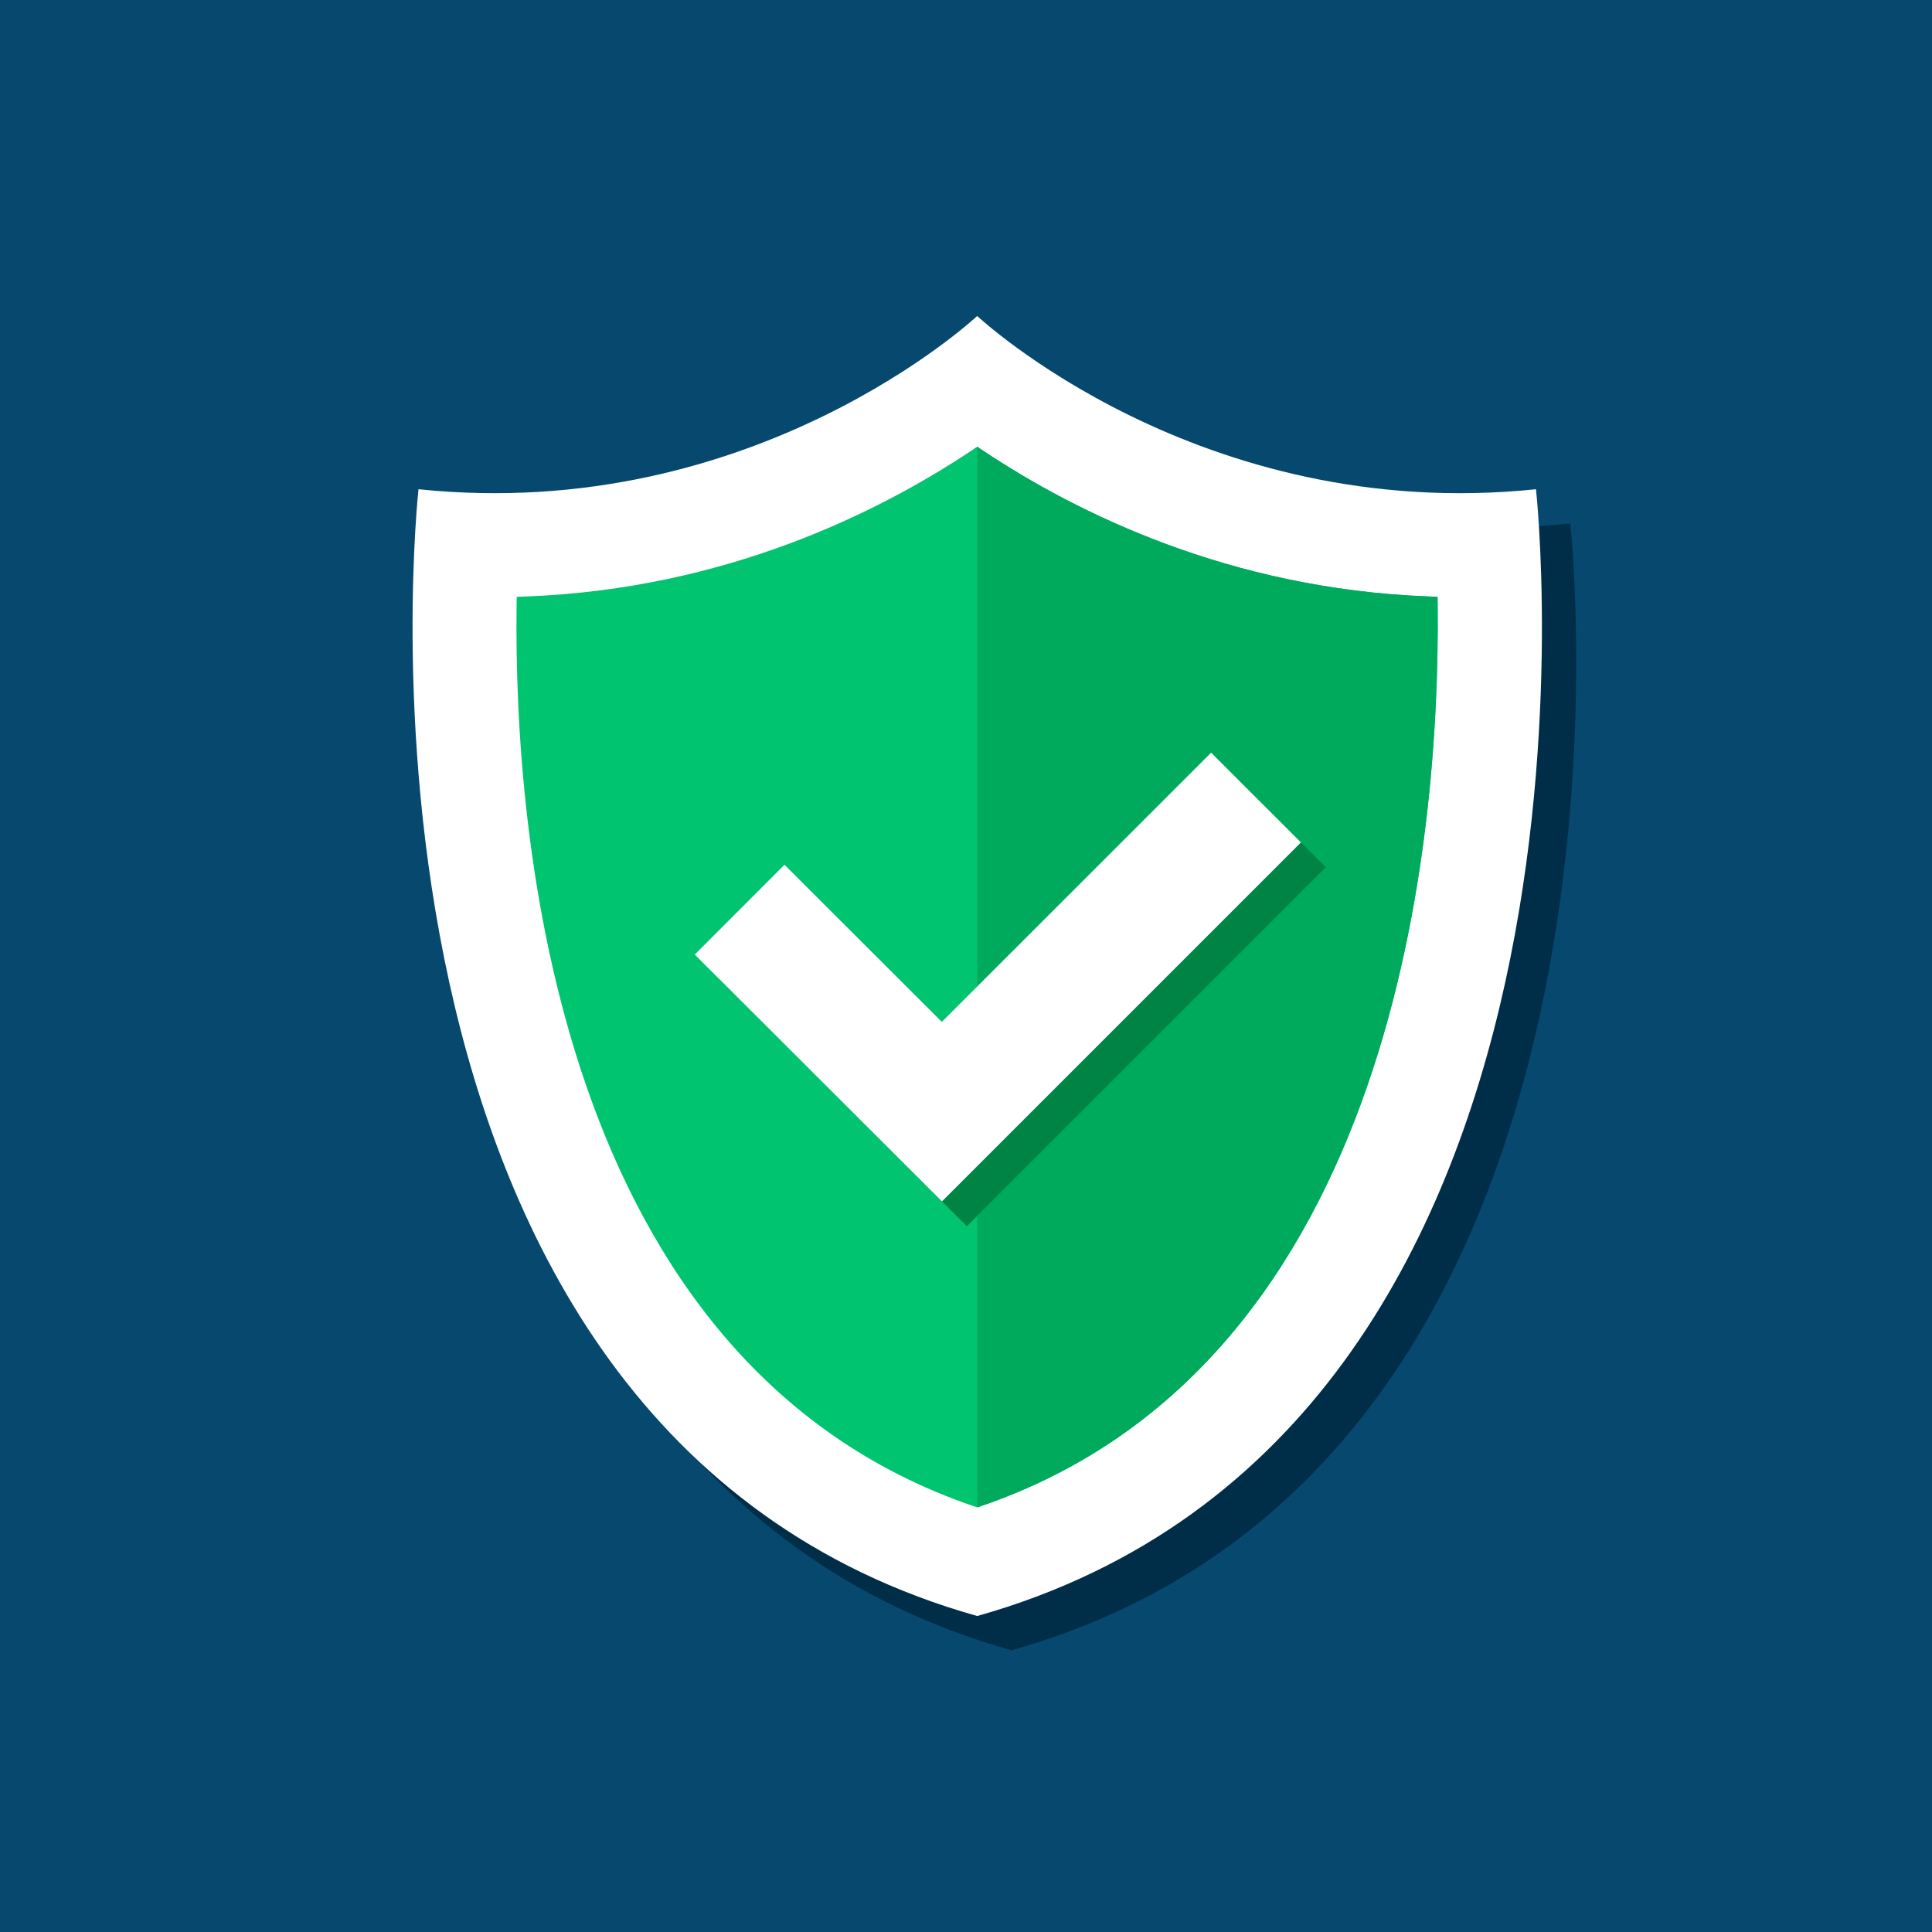
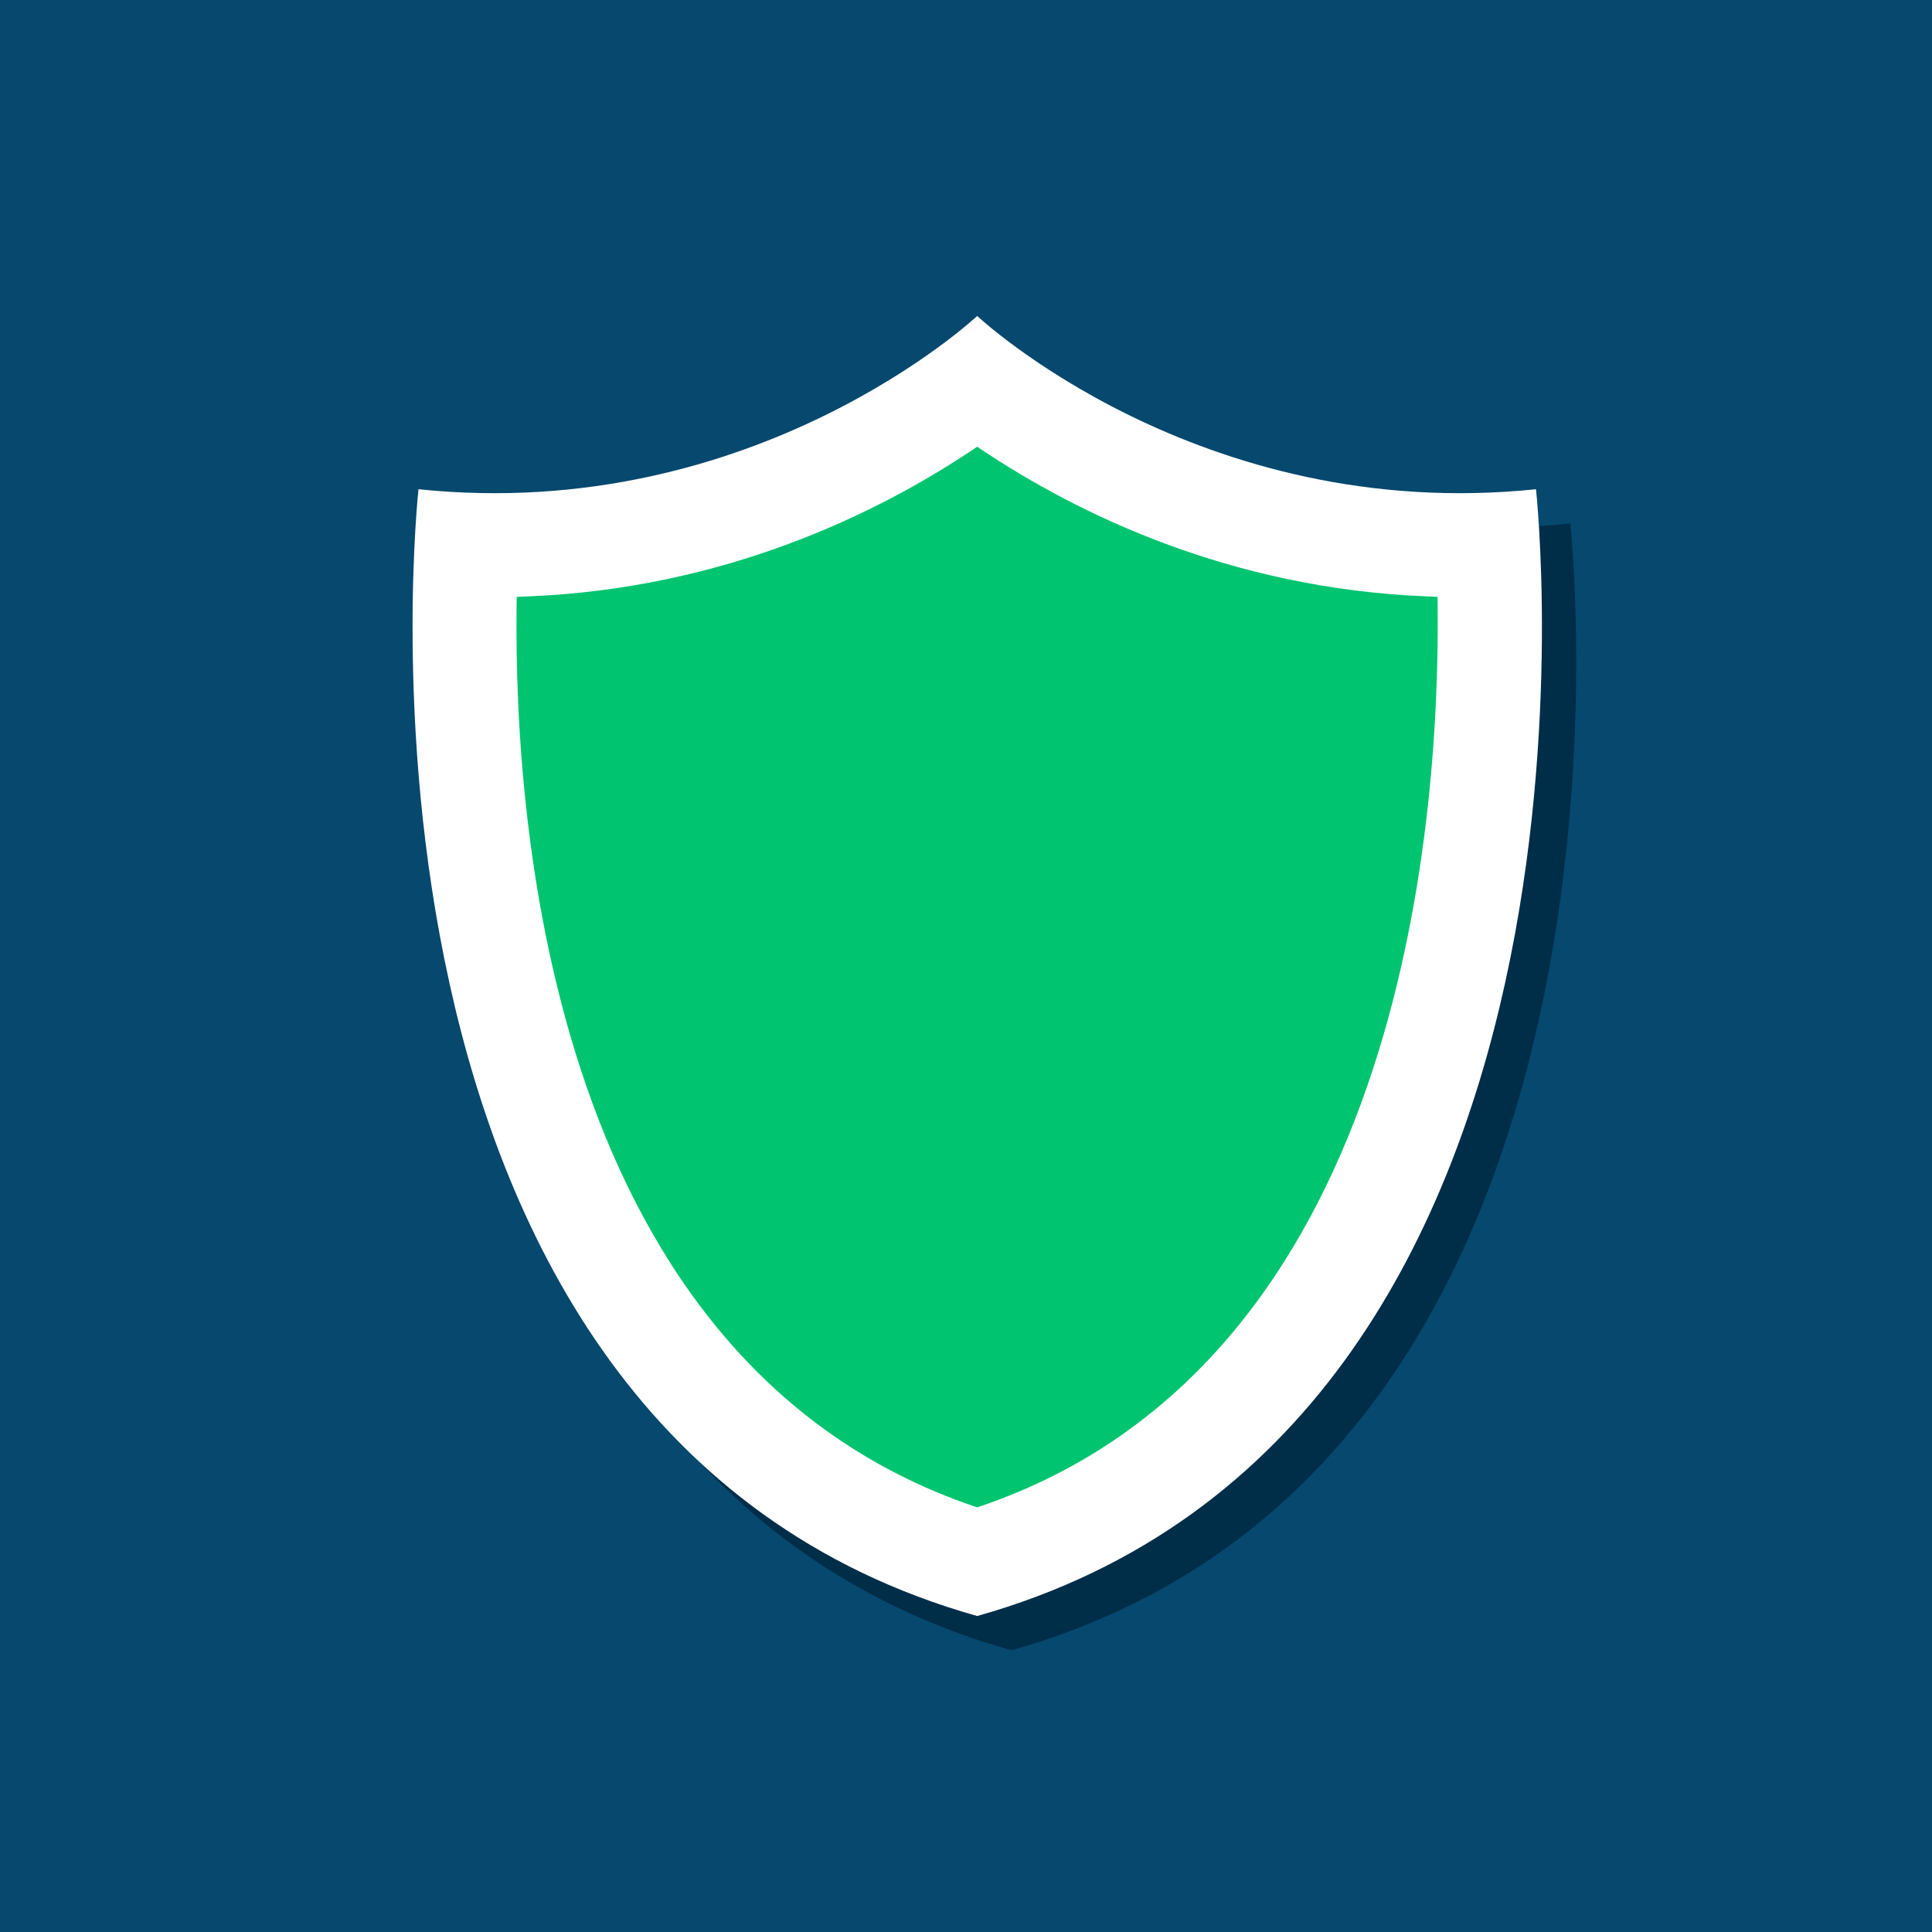
<svg xmlns="http://www.w3.org/2000/svg" width="300px" height="300px" viewBox="0 0 300 300" version="1.1">
  <title>Safety</title>
  <desc>Created with Sketch.</desc>
  <g id="Safety" stroke="none" stroke-width="1" fill="none" fill-rule="evenodd">
    <g id="Group-17" transform="translate(-1, -1)">
      <polygon id="Fill-1" fill="#06486E" points="0 302 302 302 302 0 0 0" />
      <g id="Group-16" transform="translate(65, 50)">
        <path d="M6.302,32.286 C6.302,32.286 -9.85,178.249 93.058,207.254 C195.994,178.249 179.826,32.286 179.826,32.286 C127.493,37.72 93.058,5.383 93.058,5.383 C93.058,5.383 58.614,37.72 6.302,32.286 Z" id="Fill-2" fill="#002D48" />
        <path d="M174.507,26.967 C122.174,32.401 87.739,0.064 87.739,0.064 C87.739,0.064 53.296,32.401 0.984,26.967 C0.984,26.967 -15.168,172.93 87.739,201.935 C190.675,172.93 174.507,26.967 174.507,26.967" id="Fill-4" fill="#FFFFFF" />
        <path d="M88.222,30.8 C88.218,30.805 88.214,30.805 88.207,30.811 L88.207,174.891 L88.222,174.896 C145.312,155.383 151.046,82.83 150.75,51.316 C122.31,50.184 100.467,38.943 88.222,30.8" id="Fill-6" fill="#6CC8EC" />
        <path d="M159.24,45.377 L159.222,43.674 L157.521,43.605 C126.889,42.39 103.205,30.655 88.731,21.031 L87.739,20.367 L86.749,21.031 C72.262,30.661 48.564,42.397 17.932,43.611 L16.235,43.68 L16.214,45.377 C15.812,79.9 21.92,162.593 87.162,184.868 L87.739,185.063 L88.317,184.868 C153.306,162.651 159.563,79.917 159.24,45.377" id="Fill-8" fill="#00C46F" />
-         <path d="M88.317,184.868 C153.306,162.651 159.563,79.916 159.24,45.377 L159.222,43.674 L157.521,43.604 C126.889,42.39 103.205,30.655 88.731,21.031 L87.739,20.367 L87.739,185.062 L88.317,184.868 Z" id="Fill-10" fill="#00AA5D" />
-         <polygon id="Fill-12" fill="#008445" points="47.747 103.089 61.679 89.141 86.113 113.537 127.924 71.74 141.874 85.674 86.129 141.418" />
-         <polygon id="Fill-14" fill="#FFFFFF" points="43.883 99.225 57.815 85.277 82.249 109.673 124.06 67.876 138.009 81.81 82.265 137.554" />
      </g>
    </g>
  </g>
</svg>